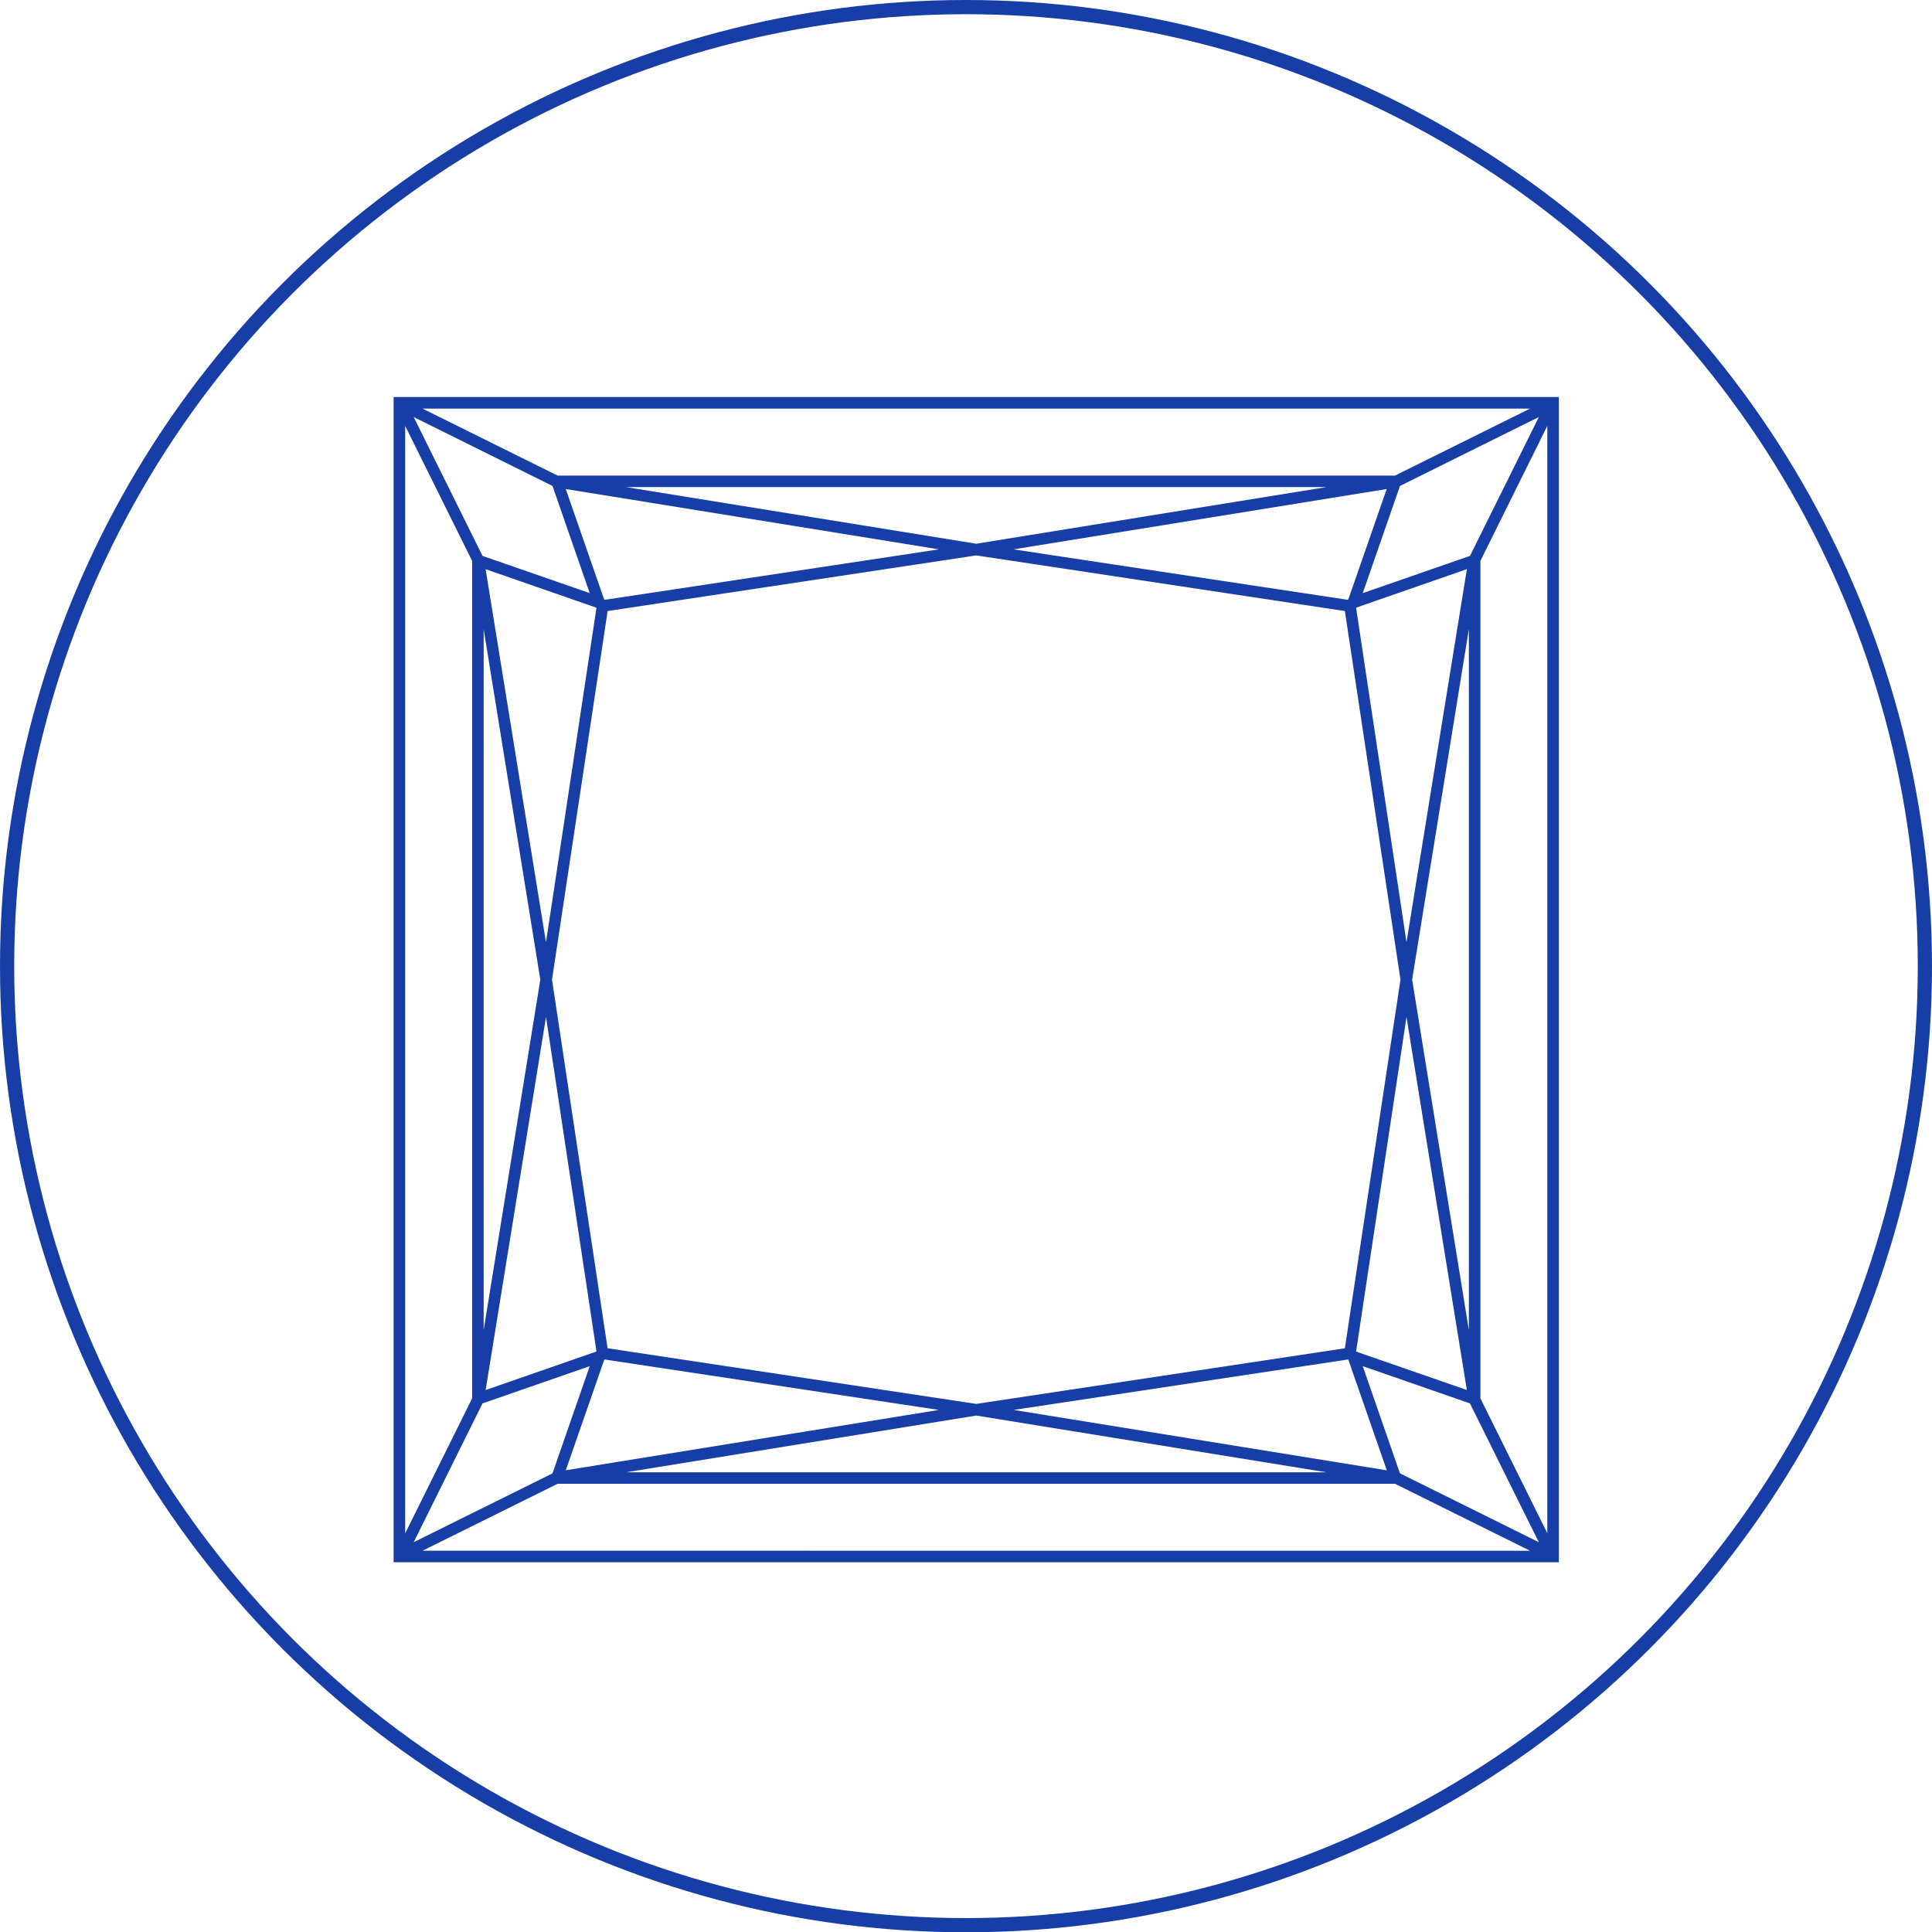
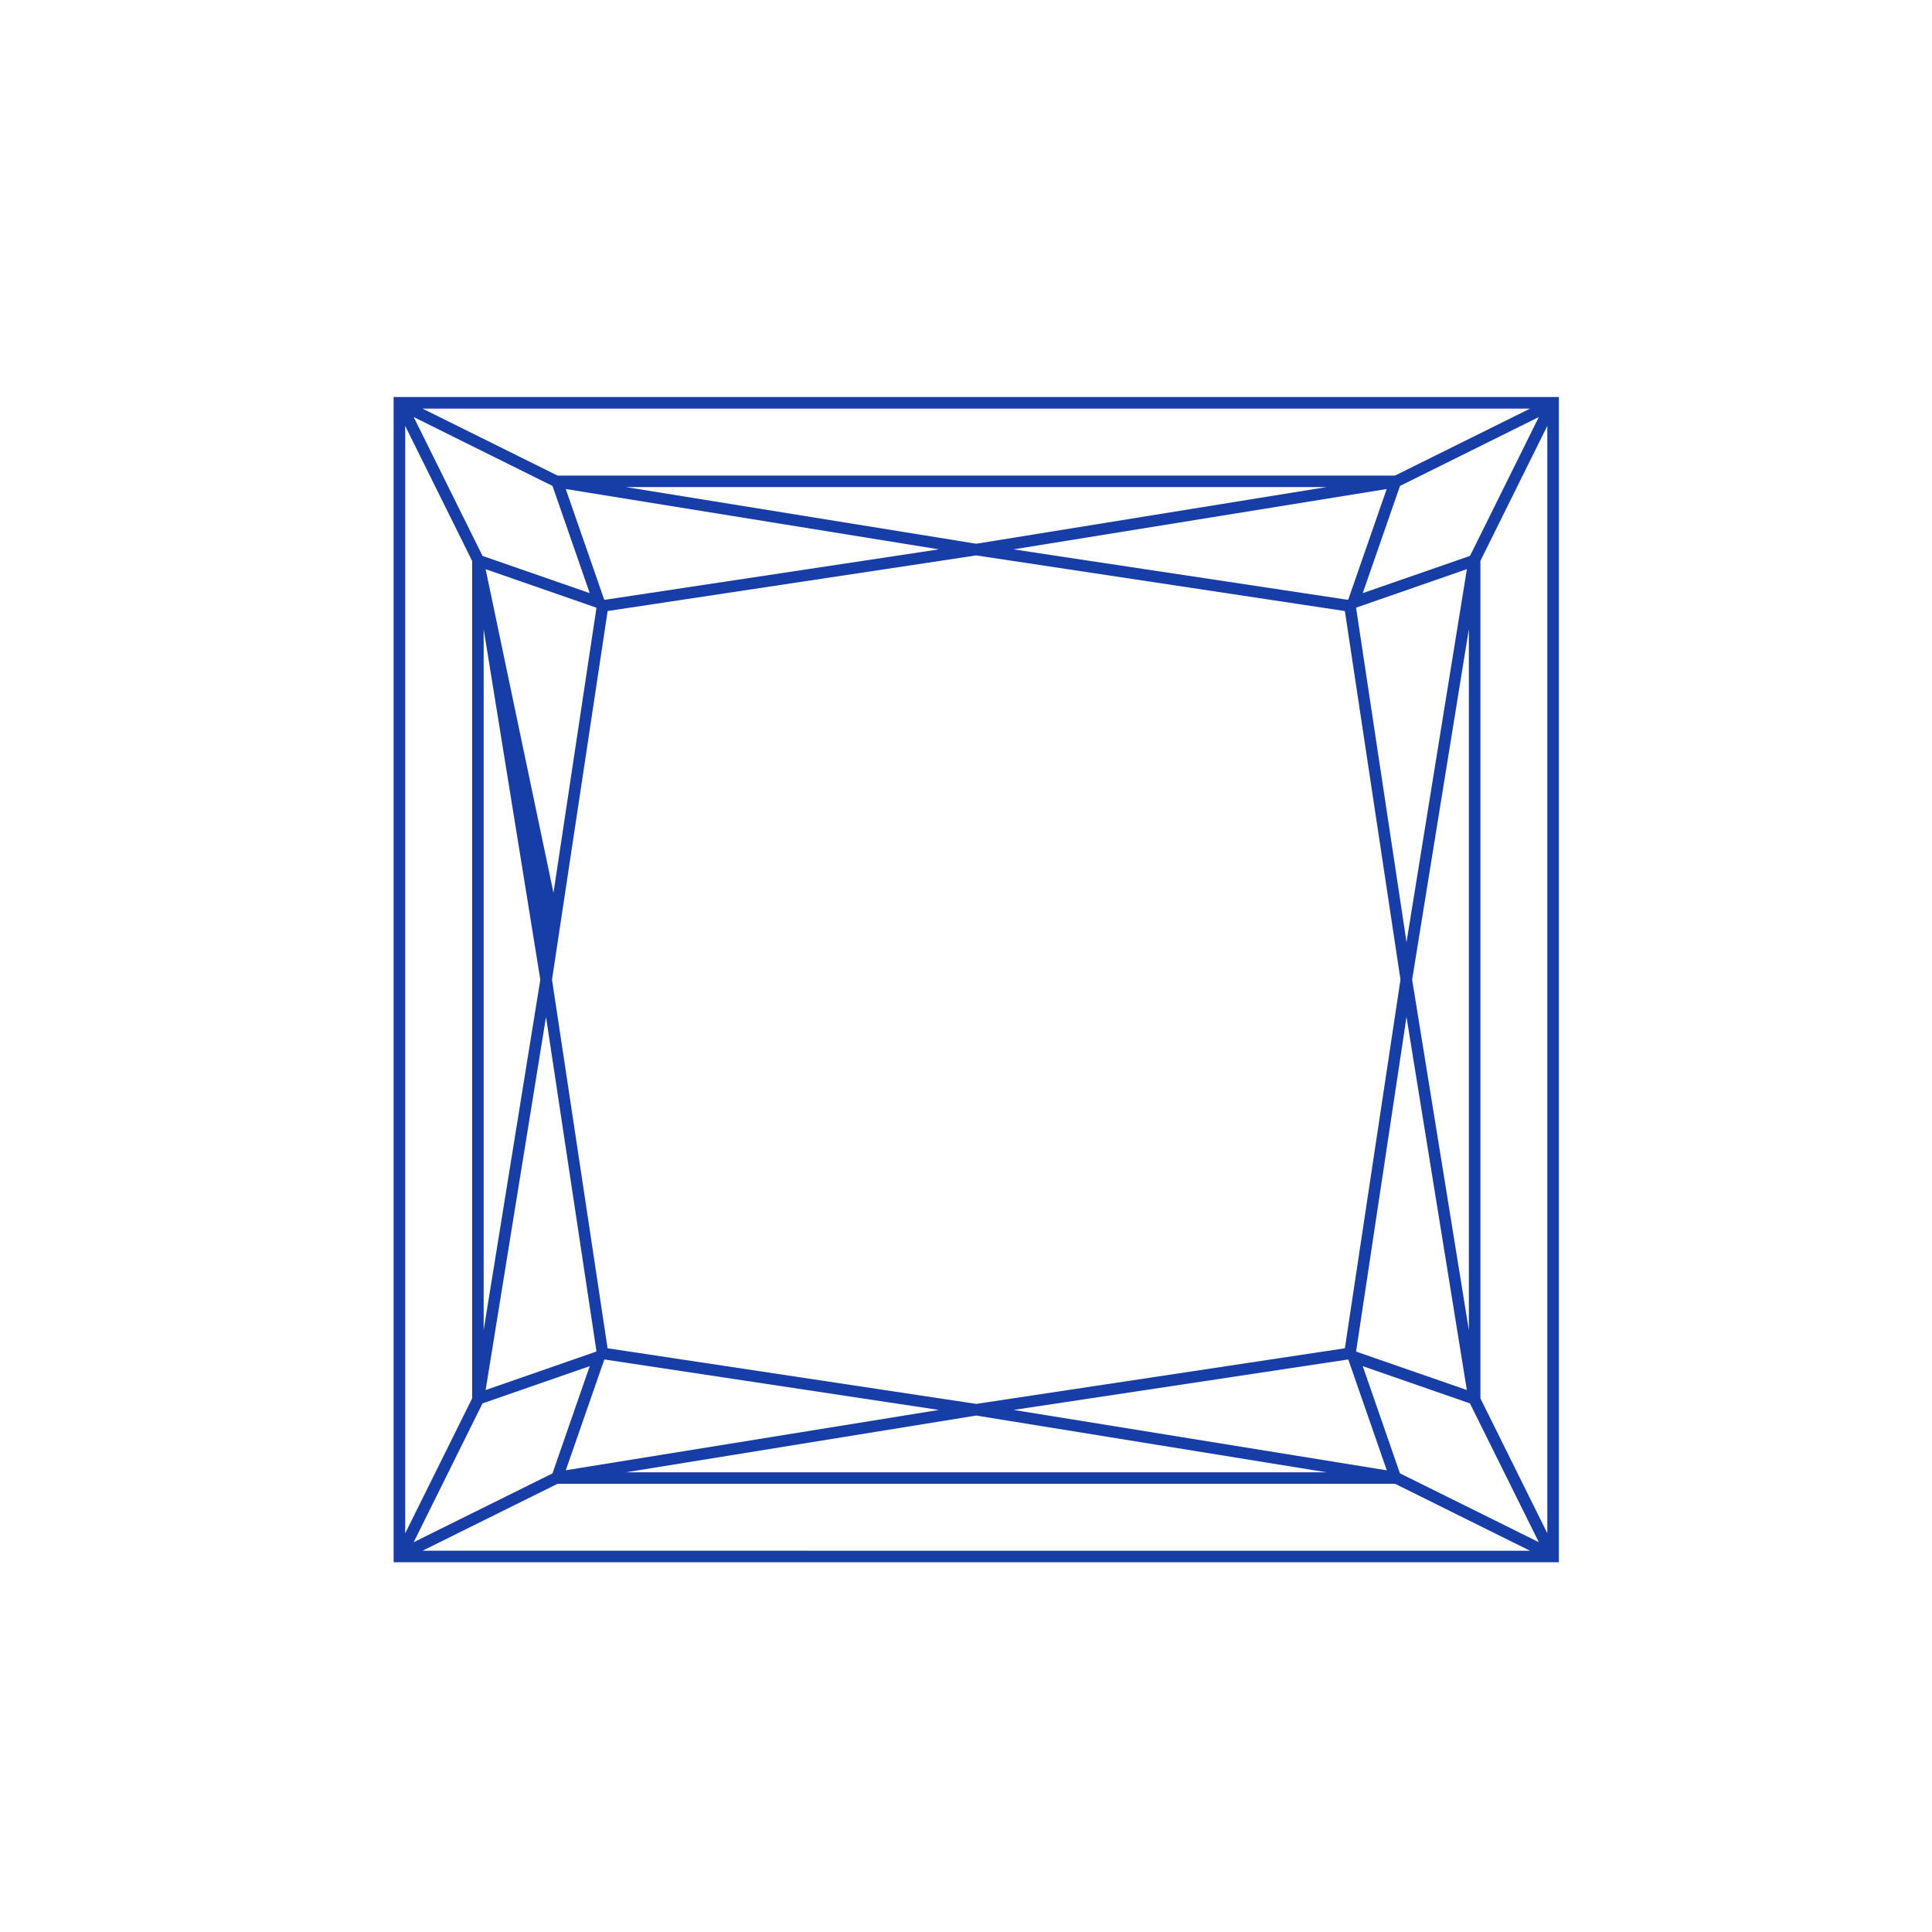
<svg xmlns="http://www.w3.org/2000/svg" width="135.96" height="135.98" viewBox="0 0 135.96 135.98">
  <g id="Princess" transform="translate(-420.3 -837.06)">
-     <ellipse id="Elipsa_1_kopie_2" data-name="Elipsa 1 kopie 2" cx="67.48" cy="67.49" rx="67.48" ry="67.49" transform="translate(420.8 837.56)" fill="none" stroke="#173ea7" stroke-width="1" />
    <g id="Princess-2" data-name="Princess">
      <g id="Princess-3" data-name="Princess" transform="translate(448 865)">
-         <path id="Path_67" data-name="Path 67" d="M2.037,81.188l9.5-4.71H70.472l9.5,4.712ZM41,71.676,65.66,75.67H16.342Zm29.817,4.066L68.2,68.2l7.544,2.621,4.847,9.767ZM6.256,70.821,13.8,68.2l-2.621,7.547L1.413,80.588Zm8.562-3.061.029-.029,20.047,3.026,3.48.524L12.117,75.526ZM43.63,71.28l3.482-.524L67.16,67.731l.033.031,2.7,7.769Zm24.133-4.095-.029-.03L70.757,47.1l.522-3.476,4.247,26.254ZM10.724,43.627,11.25,47.1l3.024,20.051-.032.03-7.767,2.7ZM6.337,16.338,10.324,41,6.337,65.662ZM71.676,41l3.992-24.672V65.668ZM6.474,12.115l7.767,2.7.032.031L11.25,34.892l-.529,3.477ZM70.757,34.892,67.733,14.843l.029-.031,7.767-2.7-4.25,26.253Zm-55.7,32.049L11.147,41l3.914-25.94L41,11.146l25.942,3.915L70.856,41,66.942,66.942,41,70.856Zm-.243-52.7-2.7-7.767,26.257,4.245-3.48.528L14.847,14.272Zm32.294-2.994-3.482-.528,26.26-4.245-2.7,7.764-.033.033ZM16.345,6.336H65.657L41,10.324ZM.814,2.033l4.711,9.5V70.466l-4.711,9.5ZM76.48,70.466V11.529l4.709-9.5v77.93ZM6.256,11.18,1.413,1.409l9.768,4.848L13.8,13.8ZM70.821,6.257l9.77-4.848L75.748,11.18,68.2,13.8ZM2.034.815H79.972l-9.5,4.712H11.535ZM0,82H82V0H0Z" fill="#173ea7" />
+         <path id="Path_67" data-name="Path 67" d="M2.037,81.188l9.5-4.71H70.472l9.5,4.712ZM41,71.676,65.66,75.67H16.342Zm29.817,4.066L68.2,68.2l7.544,2.621,4.847,9.767ZM6.256,70.821,13.8,68.2l-2.621,7.547L1.413,80.588Zm8.562-3.061.029-.029,20.047,3.026,3.48.524L12.117,75.526ZM43.63,71.28l3.482-.524L67.16,67.731l.033.031,2.7,7.769Zm24.133-4.095-.029-.03L70.757,47.1l.522-3.476,4.247,26.254ZM10.724,43.627,11.25,47.1l3.024,20.051-.032.03-7.767,2.7ZM6.337,16.338,10.324,41,6.337,65.662ZM71.676,41l3.992-24.672V65.668ZM6.474,12.115l7.767,2.7.032.031L11.25,34.892ZM70.757,34.892,67.733,14.843l.029-.031,7.767-2.7-4.25,26.253Zm-55.7,32.049L11.147,41l3.914-25.94L41,11.146l25.942,3.915L70.856,41,66.942,66.942,41,70.856Zm-.243-52.7-2.7-7.767,26.257,4.245-3.48.528L14.847,14.272Zm32.294-2.994-3.482-.528,26.26-4.245-2.7,7.764-.033.033ZM16.345,6.336H65.657L41,10.324ZM.814,2.033l4.711,9.5V70.466l-4.711,9.5ZM76.48,70.466V11.529l4.709-9.5v77.93ZM6.256,11.18,1.413,1.409l9.768,4.848L13.8,13.8ZM70.821,6.257l9.77-4.848L75.748,11.18,68.2,13.8ZM2.034.815H79.972l-9.5,4.712H11.535ZM0,82H82V0H0Z" fill="#173ea7" />
      </g>
    </g>
  </g>
</svg>